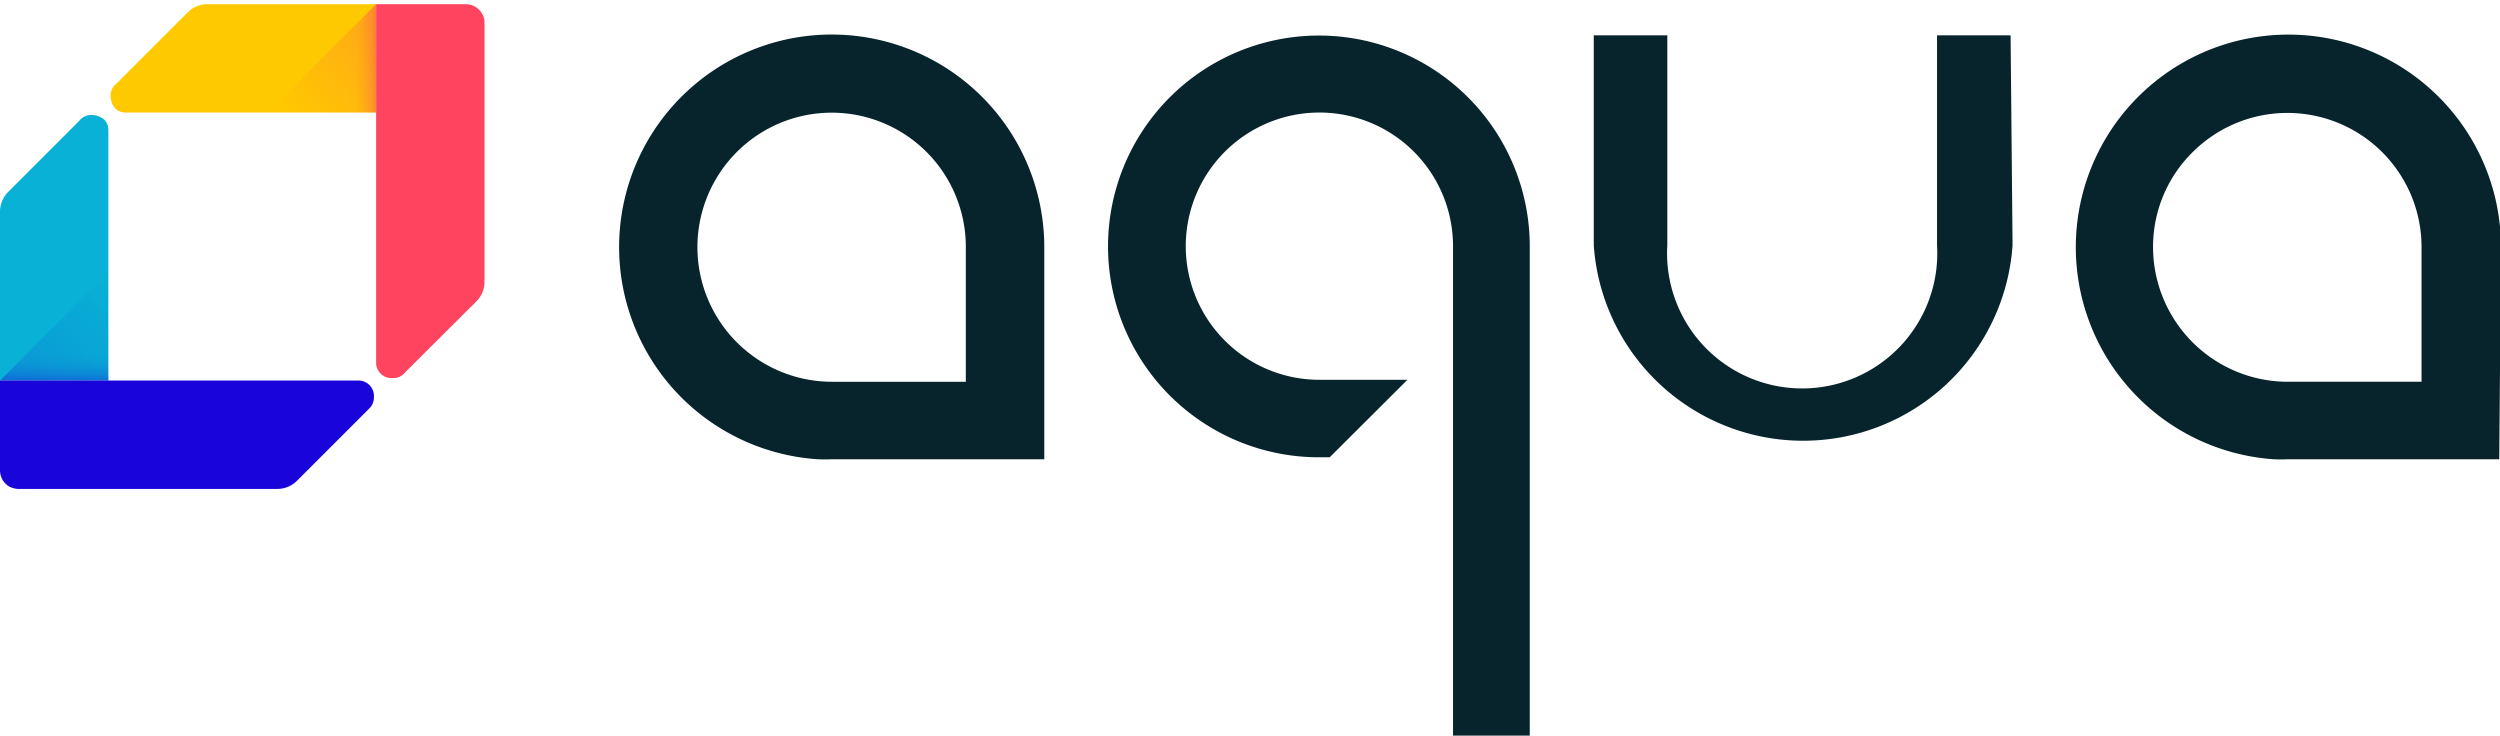
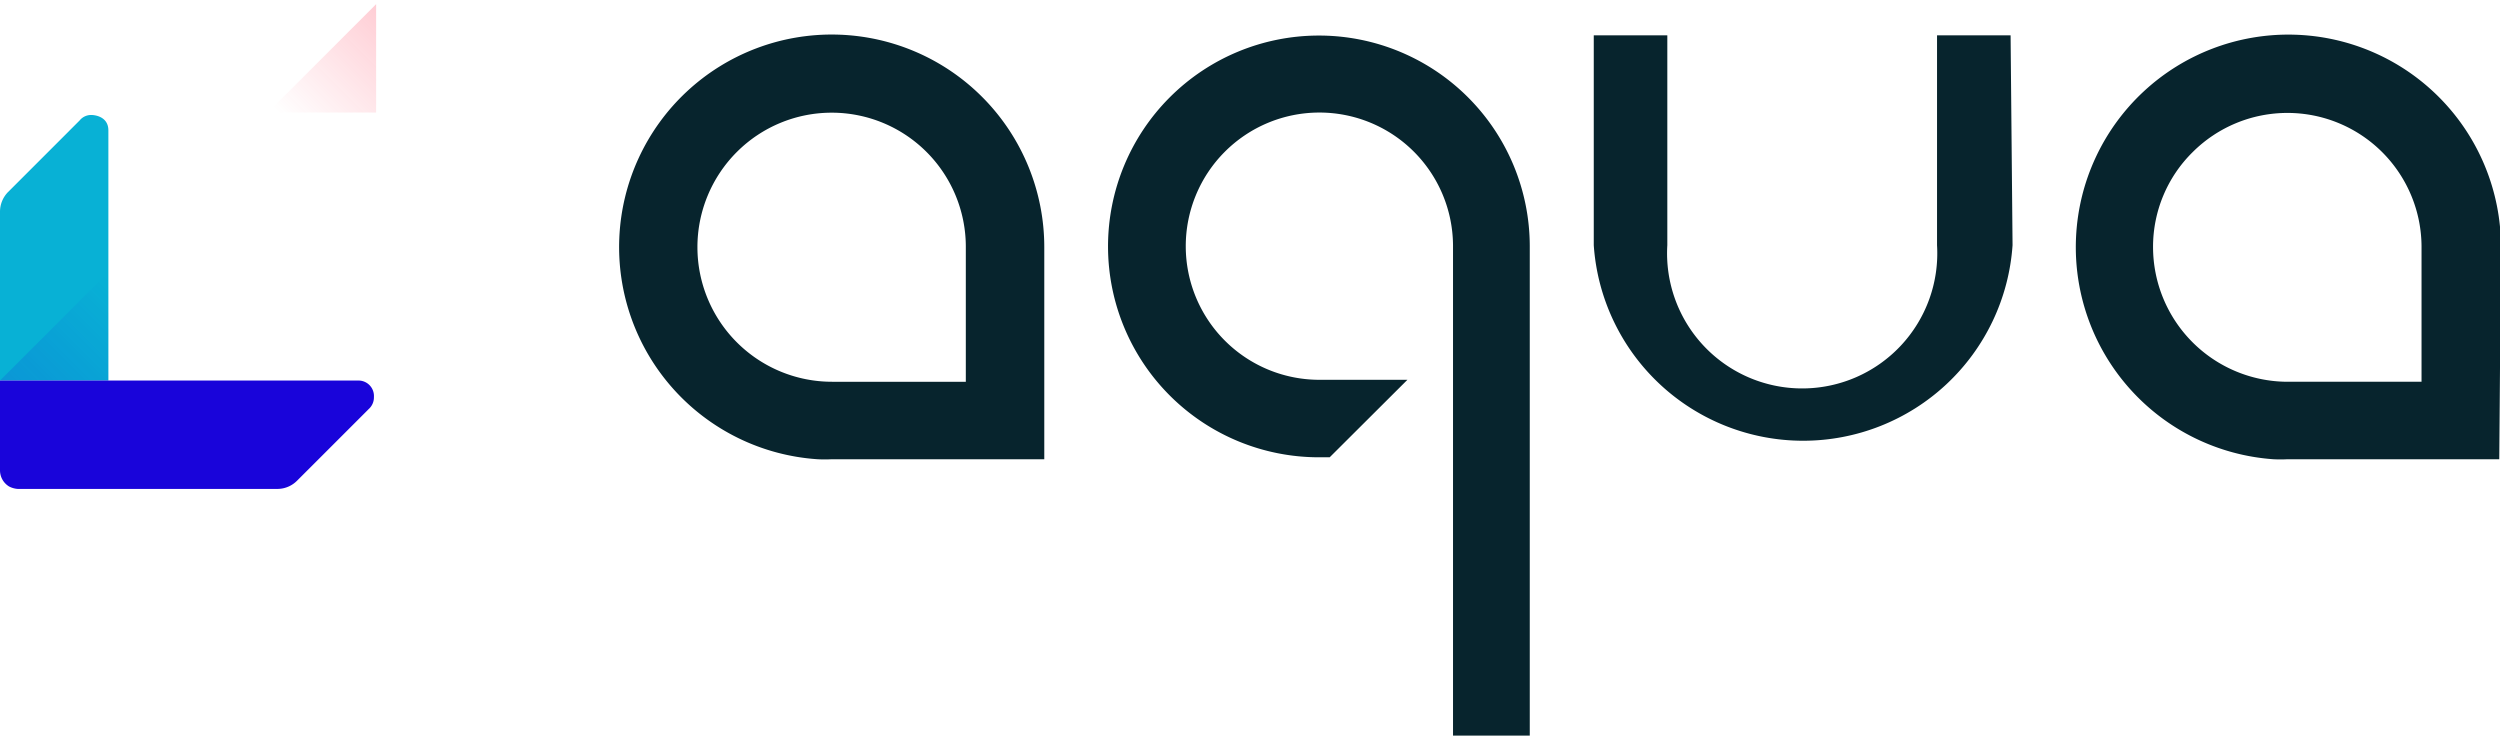
<svg xmlns="http://www.w3.org/2000/svg" id="Layer_1" data-name="Layer 1" viewBox="0 0 101.96 30">
  <defs>
    <style>.cls-1{fill:#07242d;}.cls-2{fill:#08b1d5;}.cls-3{fill:#ffc900;}.cls-4{opacity:0.89;fill:url(#linear-gradient);}.cls-4,.cls-5{isolation:isolate;}.cls-5{opacity:0.82;fill:url(#linear-gradient-2);}.cls-6{fill:url(#linear-gradient-3);}.cls-7{fill:url(#linear-gradient-4);}.cls-8{fill:#ff445f;}.cls-9{fill:#1904da;}</style>
    <linearGradient id="linear-gradient" x1="12.25" y1="137.8" x2="16.49" y2="142.04" gradientTransform="matrix(1, 0, 0, -1, 0, 143.28)" gradientUnits="userSpaceOnUse">
      <stop offset="0" stop-color="#ff445f" stop-opacity="0" />
      <stop offset="1" stop-color="#ff445f" stop-opacity="0.3" />
    </linearGradient>
    <linearGradient id="linear-gradient-2" x1="0.87" y1="126.43" x2="5.4" y2="130.94" gradientTransform="matrix(1, 0, 0, -1, 0, 143.28)" gradientUnits="userSpaceOnUse">
      <stop offset="0" stop-color="#1904da" stop-opacity="0.2" />
      <stop offset="1" stop-color="#1904da" stop-opacity="0" />
    </linearGradient>
    <linearGradient id="linear-gradient-3" x1="2.21" y1="127.76" x2="2.21" y2="132.18" gradientTransform="matrix(1, 0, 0, -1, 0, 143.28)" gradientUnits="userSpaceOnUse">
      <stop offset="0" stop-color="#1904da" stop-opacity="0.3" />
      <stop offset="0.01" stop-color="#1904da" stop-opacity="0.28" />
      <stop offset="0.06" stop-color="#1904da" stop-opacity="0.16" />
      <stop offset="0.12" stop-color="#1904da" stop-opacity="0.07" />
      <stop offset="0.18" stop-color="#1904da" stop-opacity="0.02" />
      <stop offset="0.24" stop-color="#1904da" stop-opacity="0" />
    </linearGradient>
    <linearGradient id="linear-gradient-4" x1="-222.41" y1="-13.74" x2="-222.41" y2="-9.32" gradientTransform="translate(1.6 224.79) rotate(90)" gradientUnits="userSpaceOnUse">
      <stop offset="0" stop-color="#ff445f" stop-opacity="0.4" />
      <stop offset="0.01" stop-color="#ff445f" stop-opacity="0.37" />
      <stop offset="0.05" stop-color="#ff445f" stop-opacity="0.24" />
      <stop offset="0.1" stop-color="#ff445f" stop-opacity="0.13" />
      <stop offset="0.14" stop-color="#ff445f" stop-opacity="0.06" />
      <stop offset="0.19" stop-color="#ff445f" stop-opacity="0.01" />
      <stop offset="0.24" stop-color="#ff445f" stop-opacity="0" />
    </linearGradient>
  </defs>
  <path class="cls-1" d="M82.08,10A8.56,8.56,0,0,1,65,10V1.44h3V10h0a5.51,5.51,0,1,0,11,0h0V1.44h3ZM59.26,30h3.13V10.56c0-.17,0-.35,0-.52a8.6,8.6,0,1,0-8.59,8.61h.43l3.17-3.16H53.8A5.45,5.45,0,1,1,59.26,10ZM42.59,18.73H33.92a5.43,5.43,0,0,1-.57,0,8.67,8.67,0,1,1,9.24-8.64Zm-8.66-3.16h5.46v-5.5A5.47,5.47,0,0,0,30.05,6.2h0a5.49,5.49,0,0,0,3.88,9.37Zm68,3.16H93.29a5.43,5.43,0,0,1-.57,0A8.67,8.67,0,1,1,102,10.07ZM93.3,15.57h5.46v-5.5A5.47,5.47,0,0,0,89.43,6.2h0a5.42,5.42,0,0,0-1.62,3.87A5.5,5.5,0,0,0,93.3,15.57Z" />
  <path class="cls-2" d="M4.42,15.52V5.32c0-.63-.68-.63-.68-.63a.6.6,0,0,0-.49.22L.32,7.84A1.15,1.15,0,0,0,0,8.63v6.89Z" />
-   <path class="cls-3" d="M15.34.17H8.45A1.11,1.11,0,0,0,7.66.5L4.74,3.42a.6.6,0,0,0-.23.5s0,.67.63.67h10.2Z" />
  <polygon class="cls-4" points="10.92 4.59 15.34 4.59 15.34 0.17 10.92 4.59" />
  <polyline class="cls-5" points="0 15.52 4.42 11.1 4.42 15.52 0 15.52" />
-   <polyline class="cls-6" points="0 15.52 4.42 11.1 4.42 15.52 0 15.52" />
-   <polyline class="cls-7" points="15.34 0.17 10.92 4.59 15.34 4.59 15.34 0.17" />
-   <path class="cls-8" d="M19.65.54A.77.77,0,0,0,19,.17H15.34V14.79a.63.63,0,0,0,.68.63.6.6,0,0,0,.49-.22l2.93-2.92a1.12,1.12,0,0,0,.32-.79V.89A.66.66,0,0,0,19.65.54Z" />
  <path class="cls-9" d="M.37,19.84A.77.77,0,0,1,0,19.18V15.52H14.62a.63.63,0,0,1,.63.67.64.64,0,0,1-.22.5l-2.92,2.92a1.13,1.13,0,0,1-.79.33H.72A.89.89,0,0,1,.37,19.84Z" />
</svg>